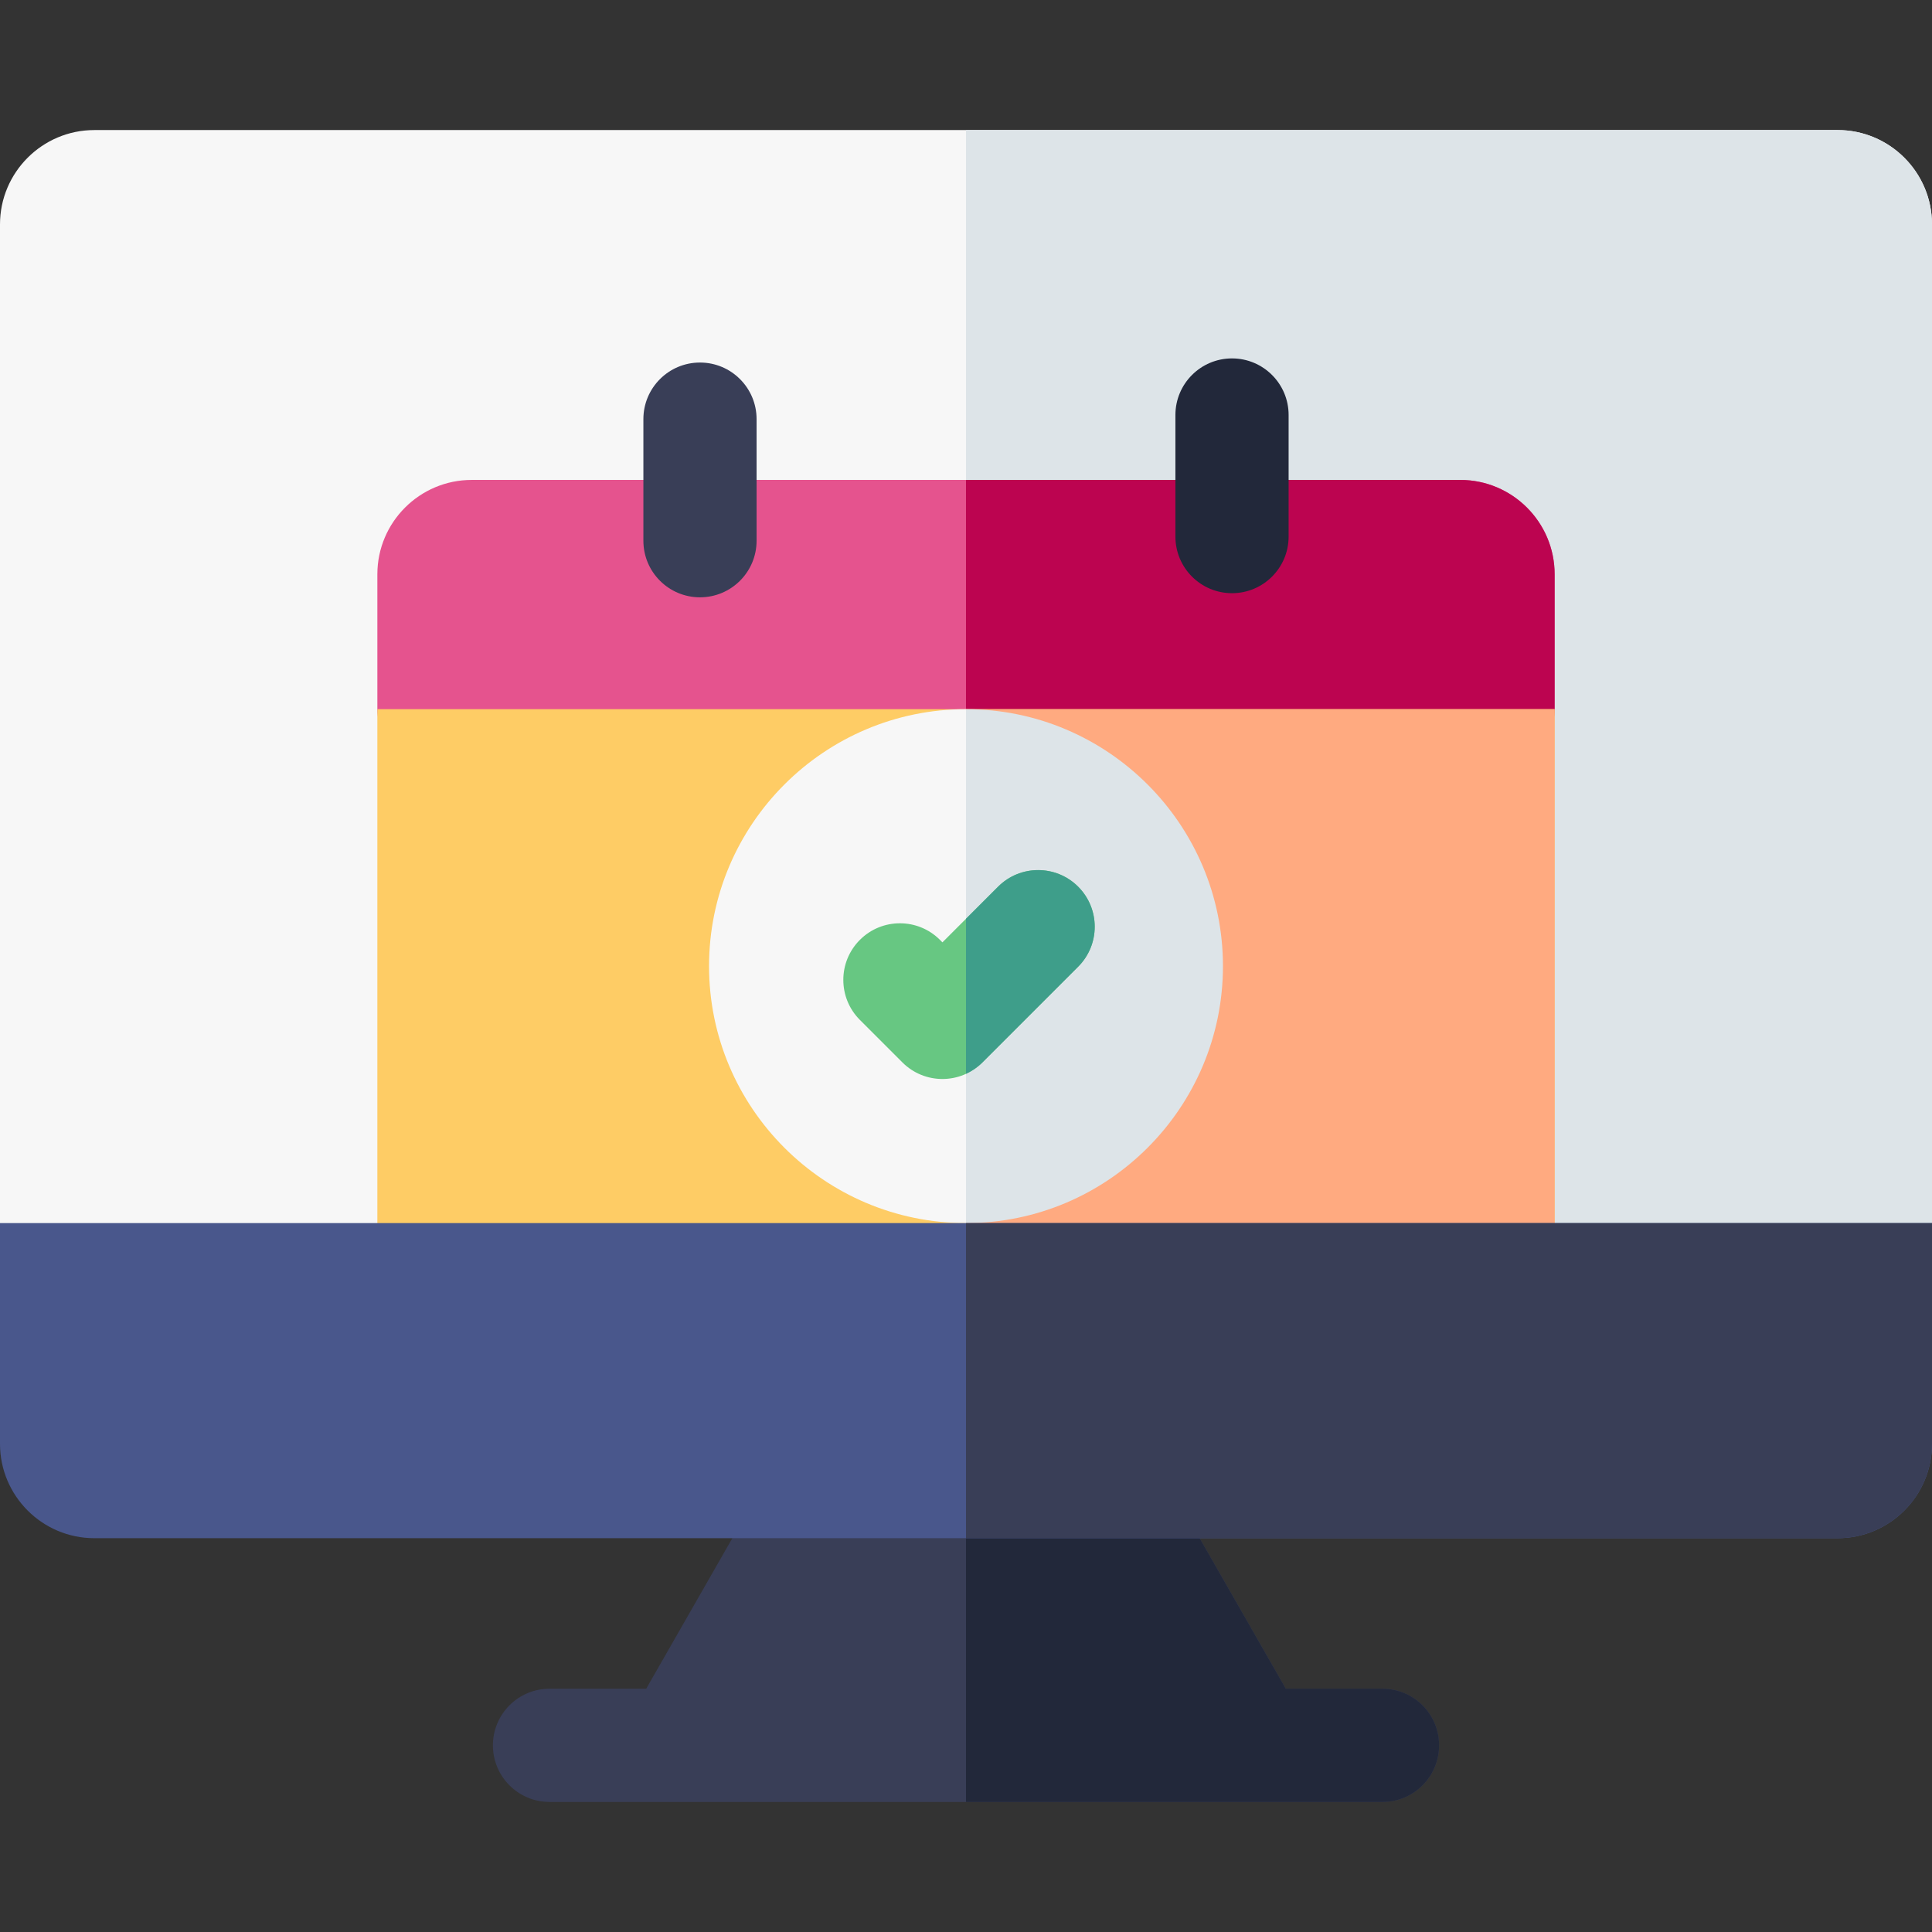
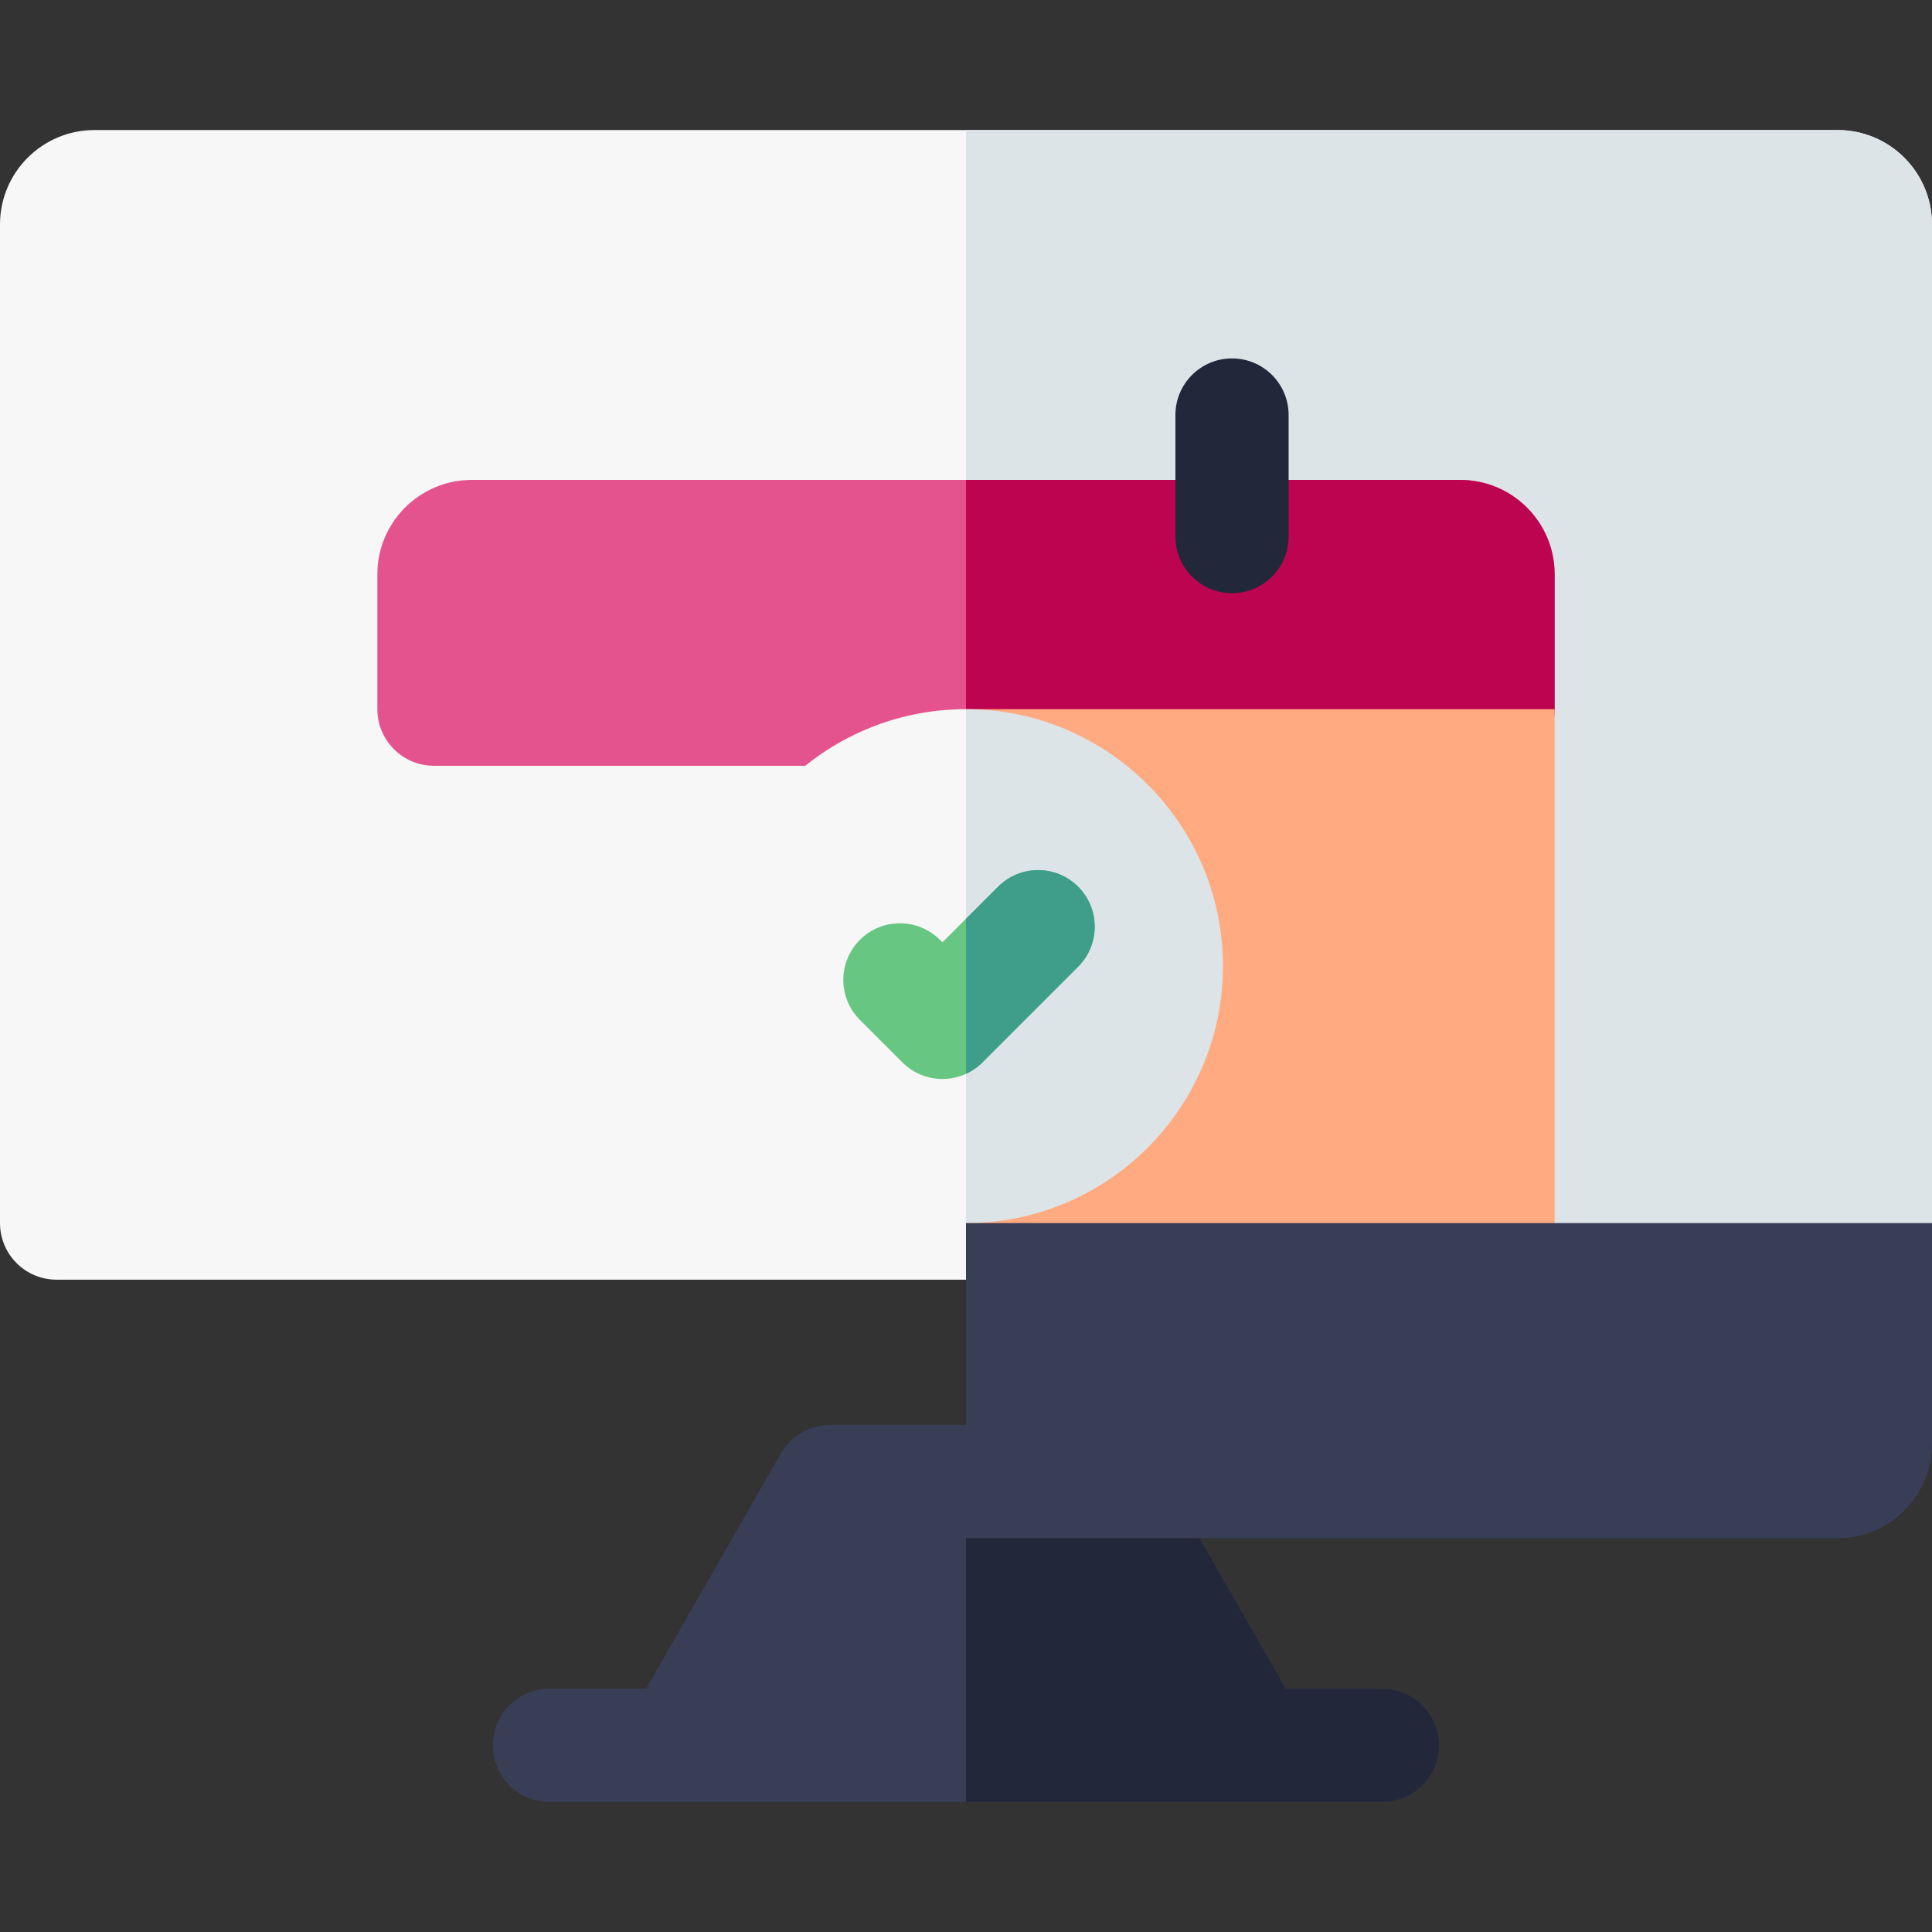
<svg xmlns="http://www.w3.org/2000/svg" id="Capa_1" enable-background="new 0 0 512 512" height="512" viewBox="0 0 512 512" width="512">
  <rect x="0" y="0" width="512" height="512" fill="#333333" stroke="none" />
  <g>
    <path d="m487 34.467h-462c-13.785 0-25 11.215-25 25v264.663c0 8.284 6.716 15 15 15h482c8.284 0 15-6.716 15-15v-264.663c0-13.785-11.215-25-25-25z" fill="#f7f7f7" />
    <path d="m487 34.467h-231v304.663h241c8.284 0 15-6.716 15-15v-264.663c0-13.785-11.215-25-25-25z" fill="#dde4e8" />
    <path d="m386.994 127.186h-261.988c-13.785 0-25 11.215-25 25v35.751c0 8.284 6.716 15 15 15h281.988c8.284 0 15-6.716 15-15v-35.751c0-13.785-11.215-25-25-25z" fill="#e5538e" />
    <path d="m256 202.938h140.994c8.284 0 15-6.716 15-15v-35.751c0-13.785-11.215-25-25-25h-130.994z" fill="#bc0450" />
-     <path d="m411.994 187.938h-311.988v136.192c0 8.284 6.716 15 15 15h281.988c8.284 0 15-6.716 15-15z" fill="#fecc65" />
    <path d="m411.994 324.13v-136.192h-155.994v151.192h141.004c8.28-.006 14.99-6.719 14.99-15z" fill="#ffaa80" />
-     <path d="m185.503 96.076c-8.284 0-15 6.716-15 15v32.219c0 8.284 6.716 15 15 15s15-6.716 15-15v-32.219c0-8.284-6.716-15-15-15z" fill="#393e57" />
    <path d="m326.497 94.982c-8.284 0-15 6.716-15 15v32.219c0 8.284 6.716 15 15 15s15-6.716 15-15v-32.219c0-8.284-6.716-15-15-15z" fill="#22283a" />
    <path d="m256 187.938c-37.549 0-68.096 30.547-68.096 68.096s30.547 68.096 68.096 68.096l48.095-68.096z" fill="#f7f7f7" />
    <path d="m324.096 256.033c0-37.549-30.547-68.096-68.096-68.096v136.192c37.549 0 68.096-30.547 68.096-68.096z" fill="#dde4e8" />
    <path d="m366.374 447.533h-25.622l-35.681-62.347c-2.672-4.669-7.64-7.549-13.019-7.549h-72.105c-5.379 0-10.347 2.88-13.019 7.549l-35.681 62.347h-25.622c-8.284 0-15 6.716-15 15s6.716 15 15 15h220.748c8.284 0 15-6.716 15-15s-6.715-15-14.999-15z" fill="#393e57" />
    <path d="m366.374 447.533h-25.622l-35.681-62.347c-2.672-4.669-7.64-7.549-13.019-7.549h-36.052v99.896h110.374c8.284 0 15-6.716 15-15s-6.716-15-15-15z" fill="#22283a" />
-     <path d="m0 324.129v58.507c0 13.785 11.215 25 25 25h462c13.785 0 25-11.215 25-25v-58.507z" fill="#49578c" />
    <path d="m256 407.637h231c13.785 0 25-11.215 25-25v-58.507h-256z" fill="#393e57" />
    <g>
      <path d="m249.752 285.944c-3.839 0-7.678-1.465-10.606-4.394l-11.264-11.264c-5.858-5.857-5.858-15.355 0-21.213 5.857-5.857 15.355-5.857 21.213 0l.657.657 14.755-14.755c5.857-5.857 15.355-5.857 21.213 0s5.858 15.355 0 21.213l-25.361 25.361c-2.929 2.93-6.768 4.395-10.607 4.395z" fill="#67c782" />
    </g>
    <path d="m256 284.566c1.577-.723 3.06-1.717 4.358-3.015l25.361-25.361c5.858-5.857 5.858-15.355 0-21.213-5.857-5.857-15.355-5.857-21.213 0l-8.506 8.506z" fill="#3e9e8a" />
  </g>
</svg>